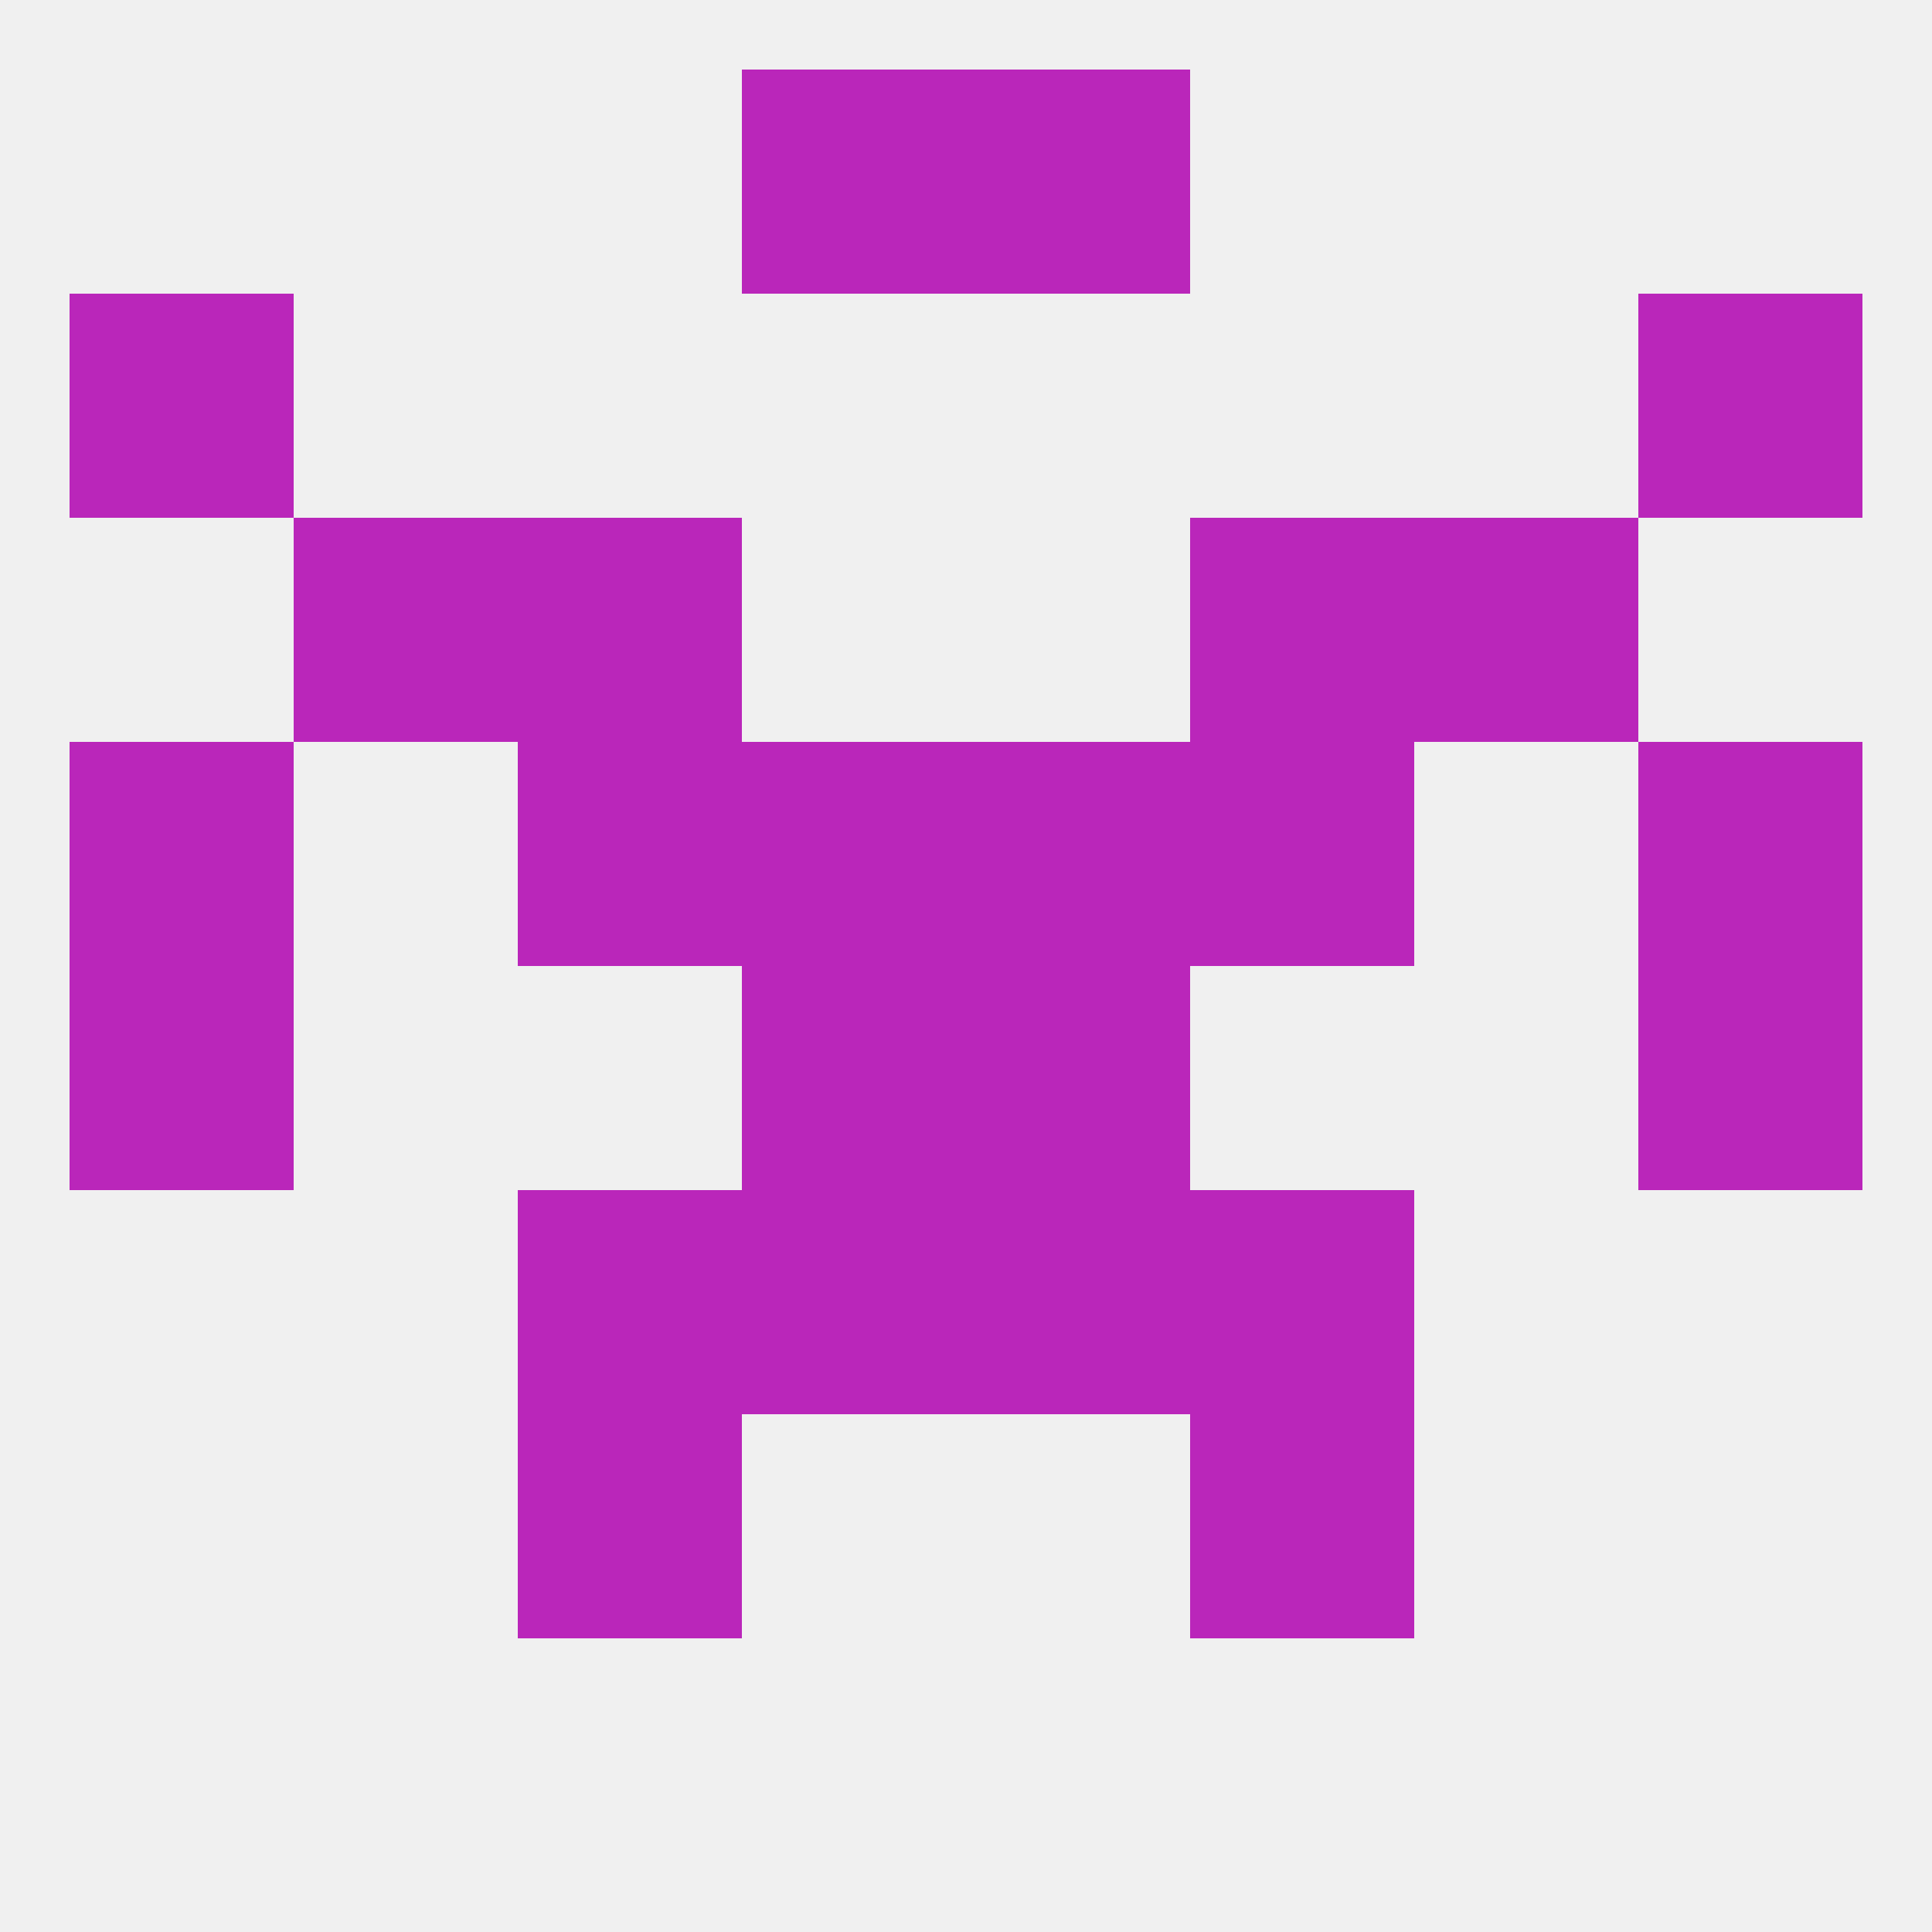
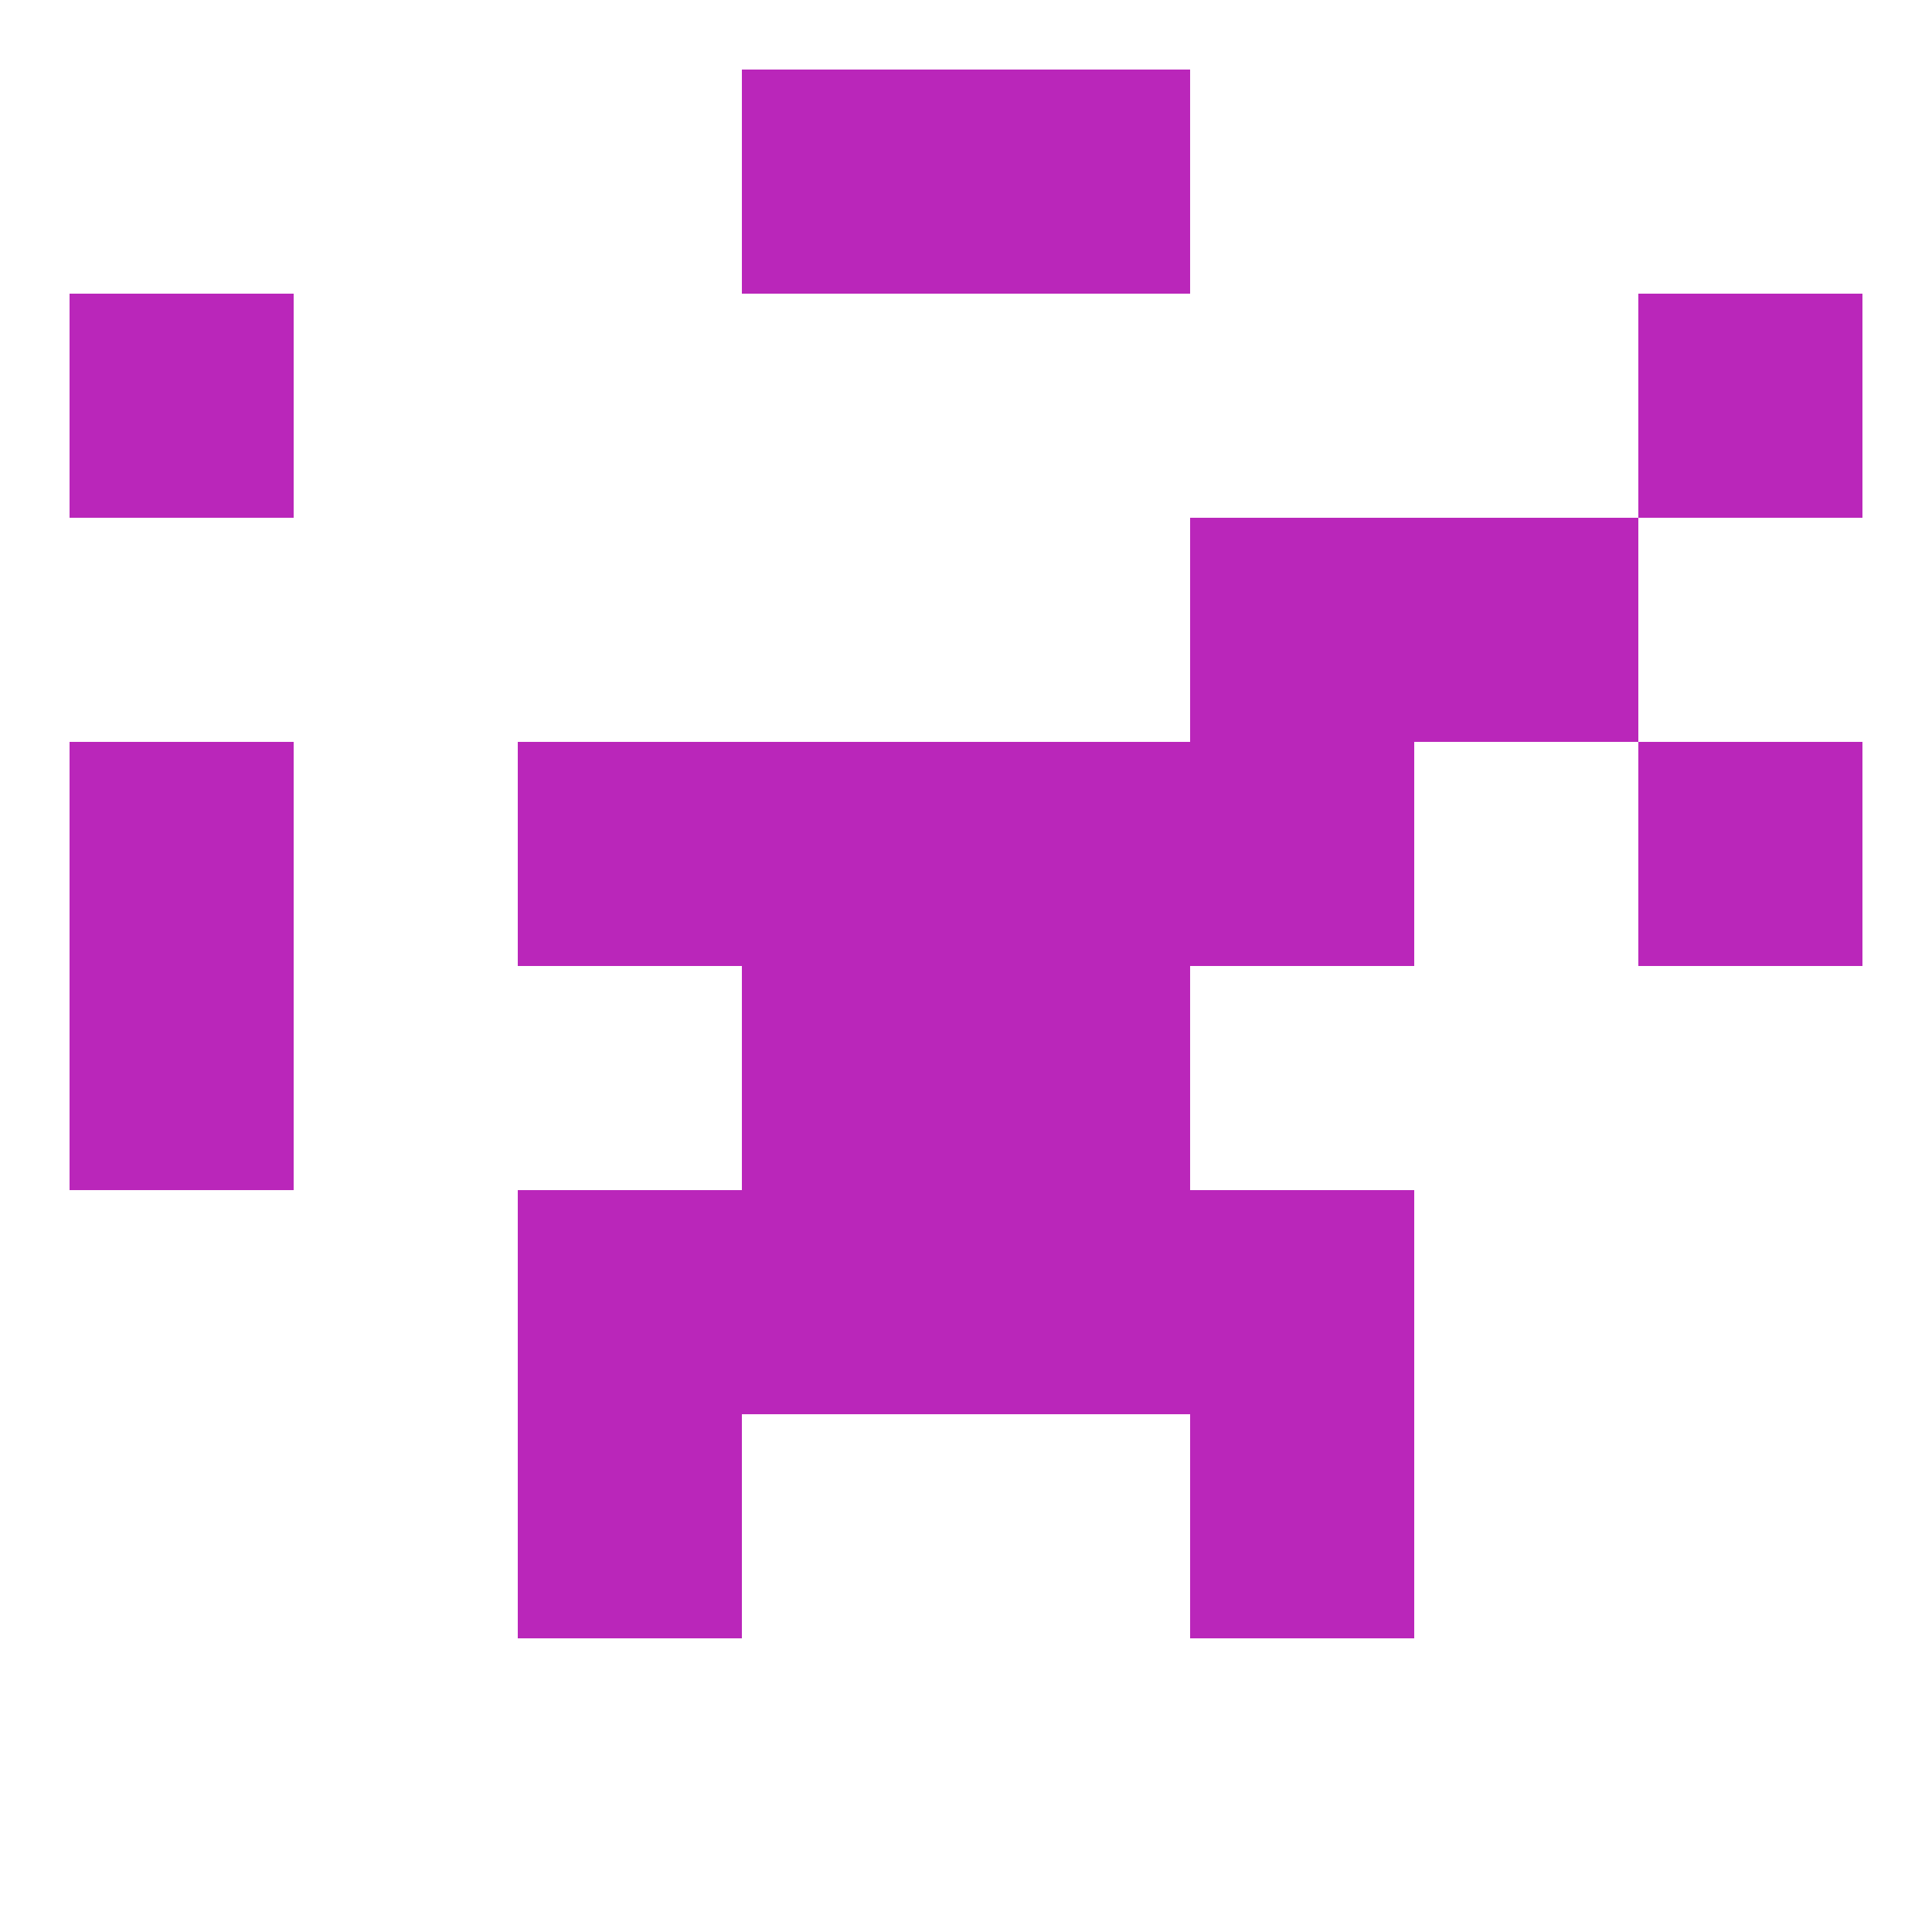
<svg xmlns="http://www.w3.org/2000/svg" version="1.1" baseprofile="full" width="250" height="250" viewBox="0 0 250 250">
-   <rect width="100%" height="100%" fill="rgba(240,240,240,255)" />
  <rect x="154" y="183" width="29" height="29" fill="rgba(186,38,186,255)" />
  <rect x="67" y="183" width="29" height="29" fill="rgba(186,38,186,255)" />
  <rect x="96" y="9" width="29" height="29" fill="rgba(186,38,186,255)" />
  <rect x="125" y="9" width="29" height="29" fill="rgba(186,38,186,255)" />
  <rect x="9" y="38" width="29" height="29" fill="rgba(186,38,186,255)" />
  <rect x="212" y="38" width="29" height="29" fill="rgba(186,38,186,255)" />
  <rect x="9" y="125" width="29" height="29" fill="rgba(186,38,186,255)" />
-   <rect x="212" y="125" width="29" height="29" fill="rgba(186,38,186,255)" />
  <rect x="96" y="125" width="29" height="29" fill="rgba(186,38,186,255)" />
  <rect x="125" y="125" width="29" height="29" fill="rgba(186,38,186,255)" />
-   <rect x="67" y="67" width="29" height="29" fill="rgba(186,38,186,255)" />
  <rect x="154" y="67" width="29" height="29" fill="rgba(186,38,186,255)" />
-   <rect x="38" y="67" width="29" height="29" fill="rgba(186,38,186,255)" />
  <rect x="183" y="67" width="29" height="29" fill="rgba(186,38,186,255)" />
  <rect x="96" y="96" width="29" height="29" fill="rgba(186,38,186,255)" />
  <rect x="125" y="96" width="29" height="29" fill="rgba(186,38,186,255)" />
  <rect x="9" y="96" width="29" height="29" fill="rgba(186,38,186,255)" />
  <rect x="212" y="96" width="29" height="29" fill="rgba(186,38,186,255)" />
  <rect x="67" y="96" width="29" height="29" fill="rgba(186,38,186,255)" />
  <rect x="154" y="96" width="29" height="29" fill="rgba(186,38,186,255)" />
  <rect x="96" y="154" width="29" height="29" fill="rgba(186,38,186,255)" />
  <rect x="125" y="154" width="29" height="29" fill="rgba(186,38,186,255)" />
  <rect x="67" y="154" width="29" height="29" fill="rgba(186,38,186,255)" />
  <rect x="154" y="154" width="29" height="29" fill="rgba(186,38,186,255)" />
</svg>